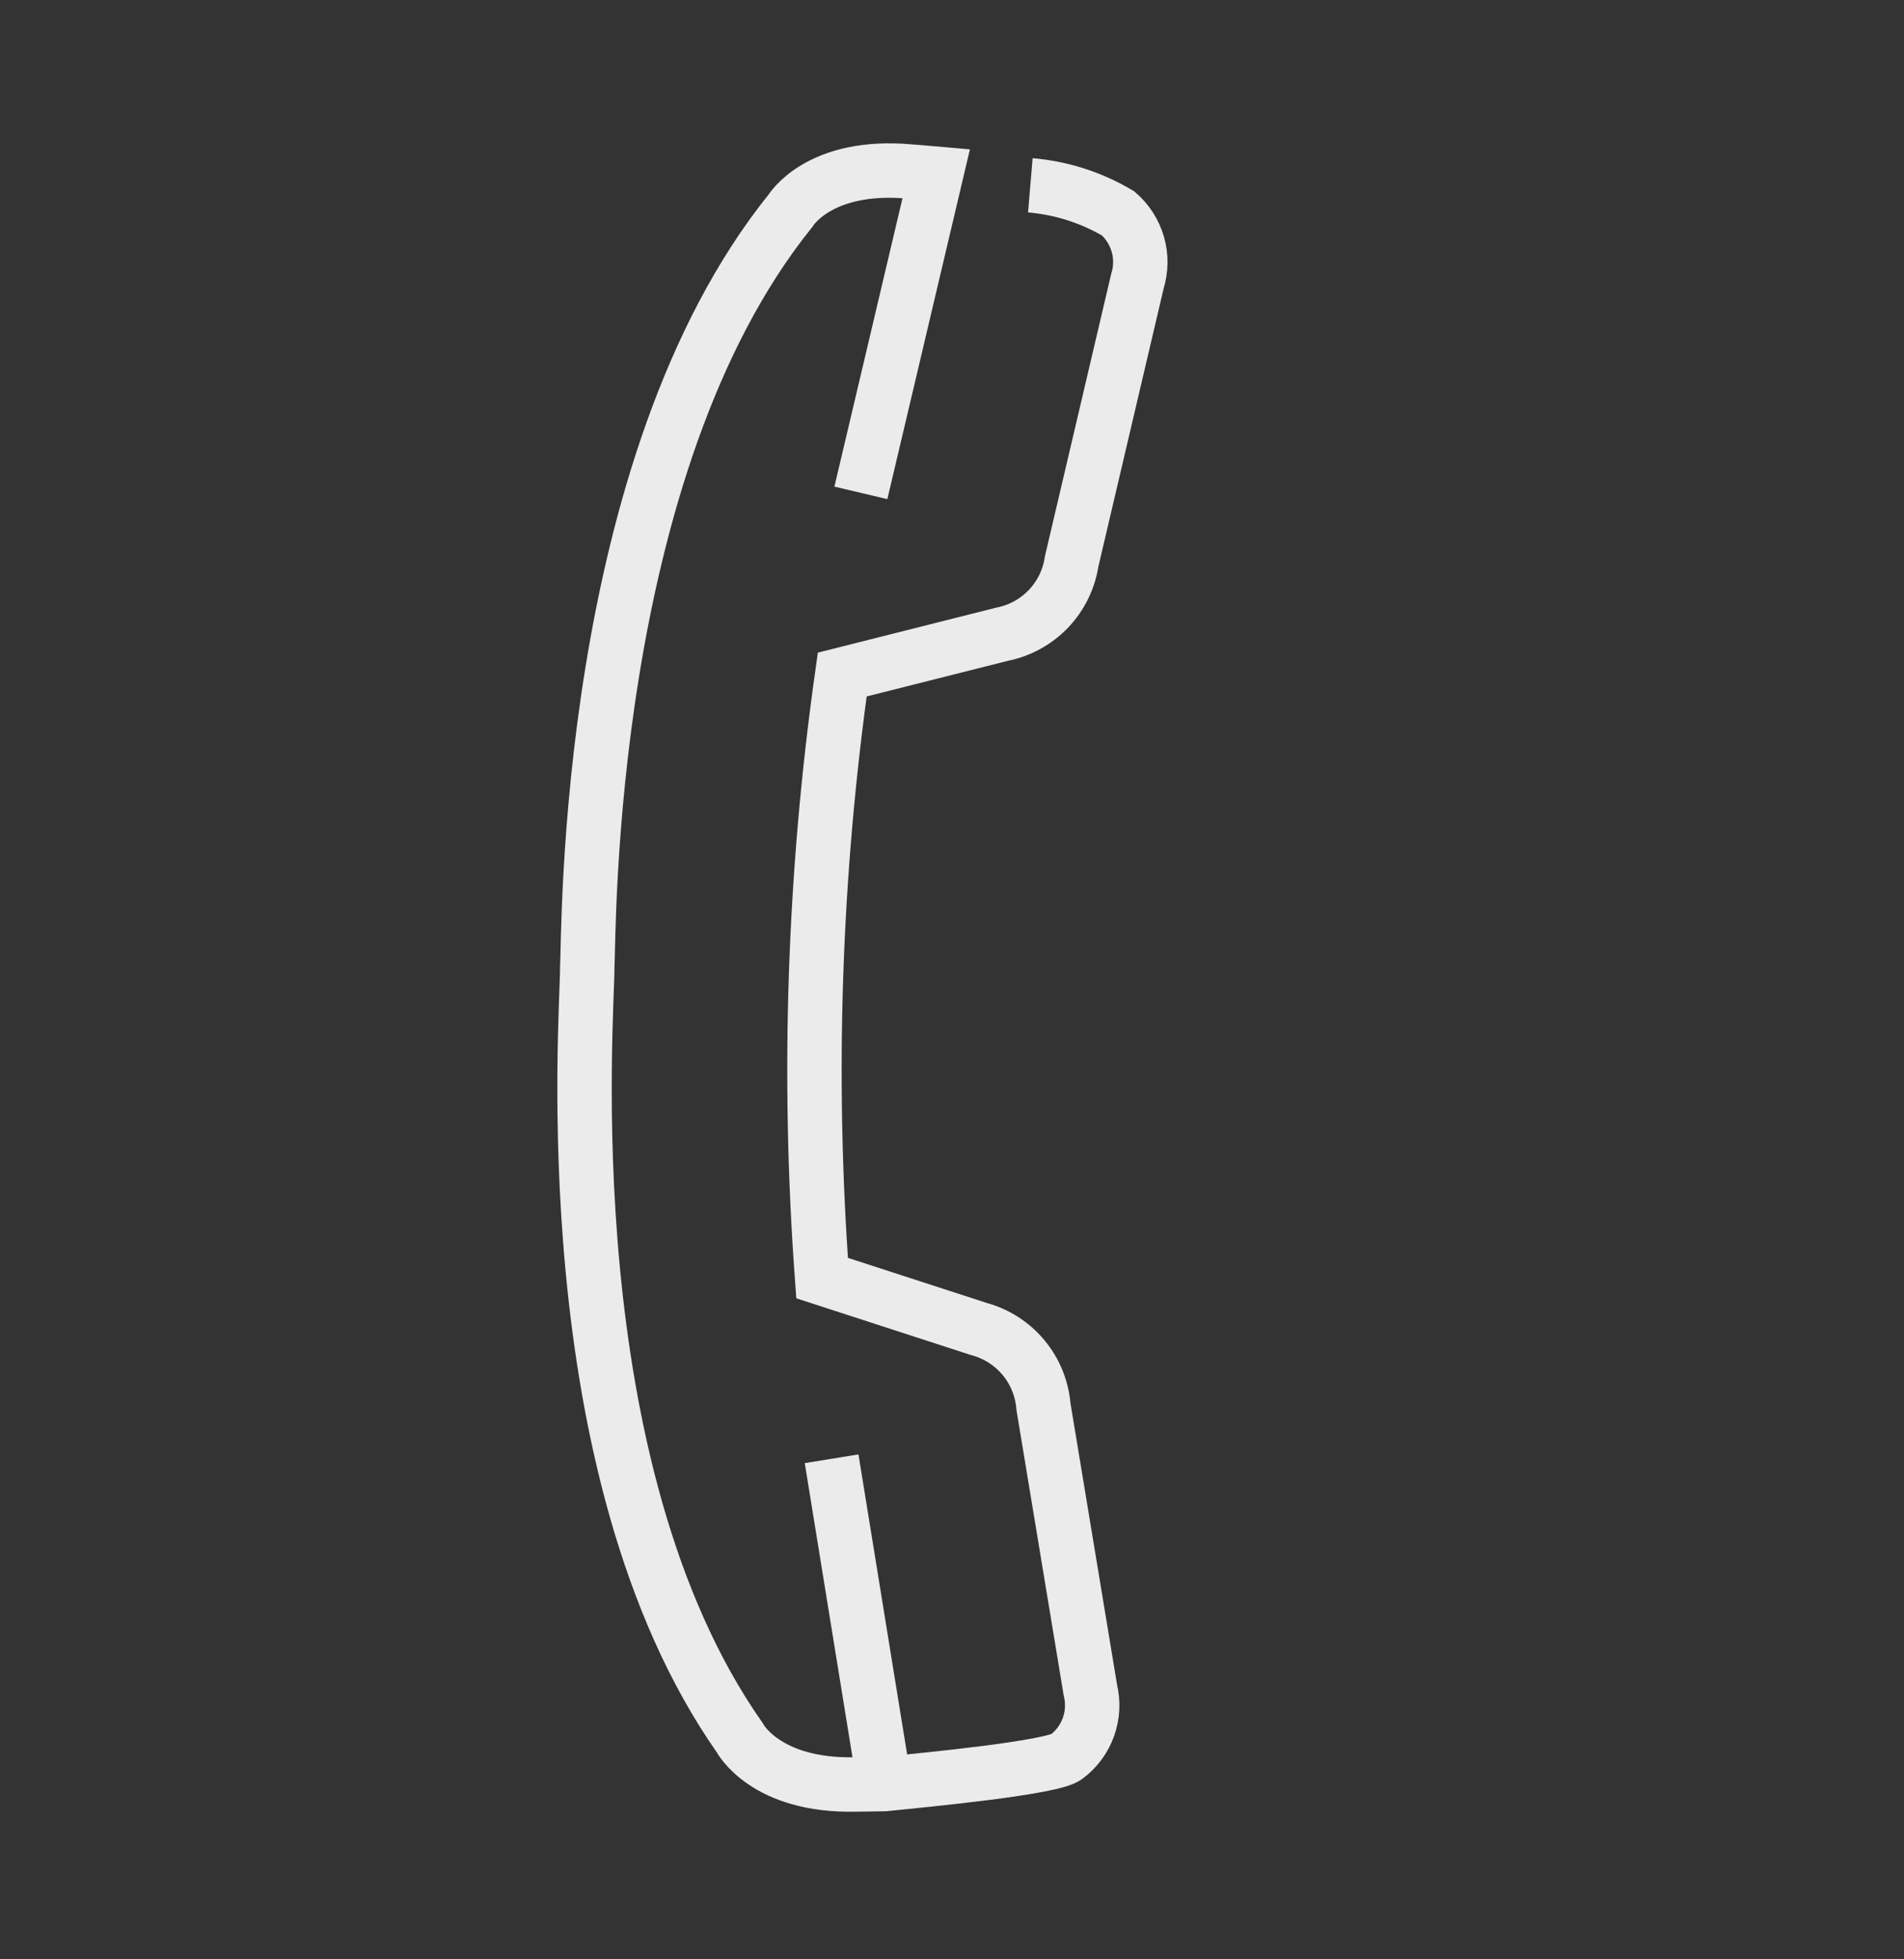
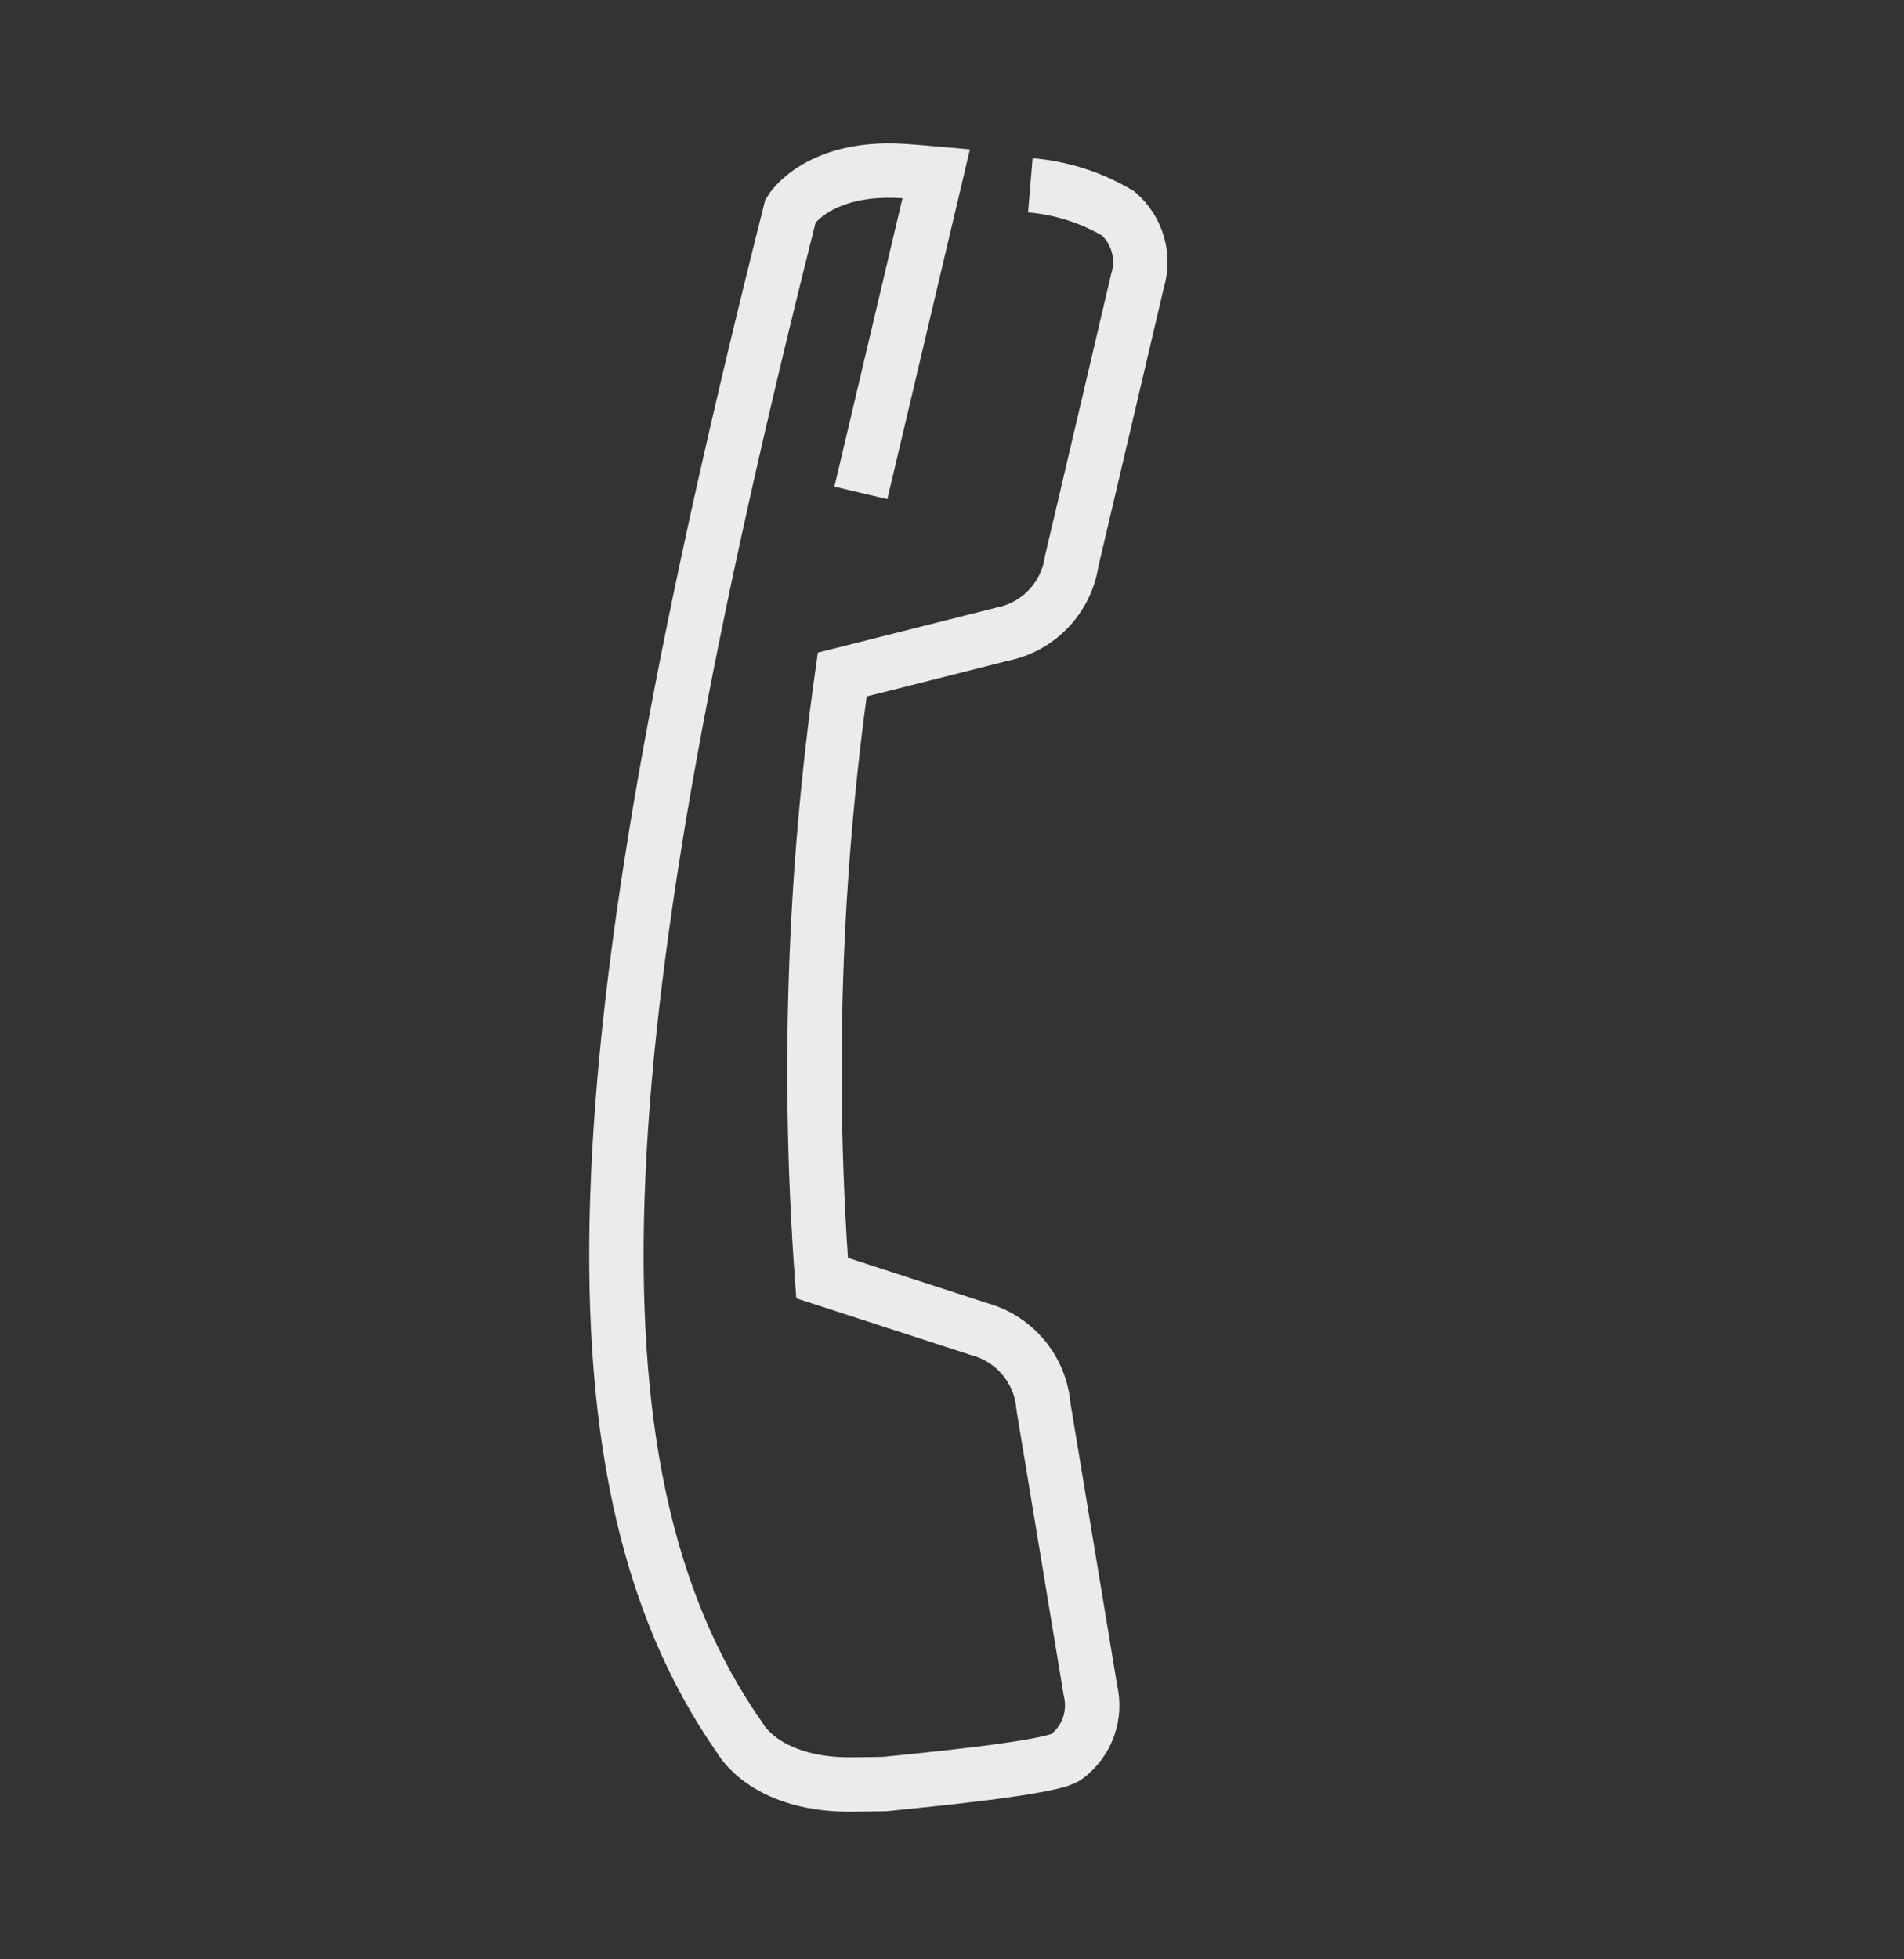
<svg xmlns="http://www.w3.org/2000/svg" width="35" height="36" viewBox="0 0 35 36" fill="none">
  <rect x="0" y="0" width="35" height="36" fill="#333333" stroke="none" />
-   <path d="M16.257 32.78L15.287 26.803" stroke="#EBEBEB" stroke-miterlimit="10" />
-   <path d="M15.825 9.056L17.21 3.191C16.917 3.165 16.73 3.152 16.73 3.152C15.056 2.998 14.533 3.869 14.533 3.869C10.745 8.568 10.832 17.093 10.795 17.787C10.798 18.673 10.131 26.985 13.596 31.925C13.596 31.925 14.06 32.829 15.741 32.787L16.257 32.78C16.966 32.707 19.367 32.482 19.61 32.274C19.793 32.135 19.932 31.946 20.009 31.729C20.086 31.513 20.098 31.279 20.044 31.055L19.181 25.842C19.154 25.511 19.026 25.197 18.813 24.942C18.601 24.688 18.315 24.505 17.995 24.419L15.112 23.483C14.84 19.784 14.964 16.066 15.482 12.394L18.421 11.653C18.746 11.589 19.044 11.425 19.273 11.186C19.502 10.946 19.651 10.641 19.7 10.313L20.908 5.168C20.976 4.949 20.98 4.714 20.917 4.493C20.854 4.271 20.728 4.073 20.555 3.922C20.063 3.63 19.511 3.453 18.94 3.405" stroke="#EBEBEB" stroke-miterlimit="10" />
+   <path d="M15.825 9.056L17.21 3.191C16.917 3.165 16.73 3.152 16.73 3.152C15.056 2.998 14.533 3.869 14.533 3.869C10.798 18.673 10.131 26.985 13.596 31.925C13.596 31.925 14.06 32.829 15.741 32.787L16.257 32.78C16.966 32.707 19.367 32.482 19.61 32.274C19.793 32.135 19.932 31.946 20.009 31.729C20.086 31.513 20.098 31.279 20.044 31.055L19.181 25.842C19.154 25.511 19.026 25.197 18.813 24.942C18.601 24.688 18.315 24.505 17.995 24.419L15.112 23.483C14.84 19.784 14.964 16.066 15.482 12.394L18.421 11.653C18.746 11.589 19.044 11.425 19.273 11.186C19.502 10.946 19.651 10.641 19.7 10.313L20.908 5.168C20.976 4.949 20.98 4.714 20.917 4.493C20.854 4.271 20.728 4.073 20.555 3.922C20.063 3.63 19.511 3.453 18.94 3.405" stroke="#EBEBEB" stroke-miterlimit="10" />
</svg>